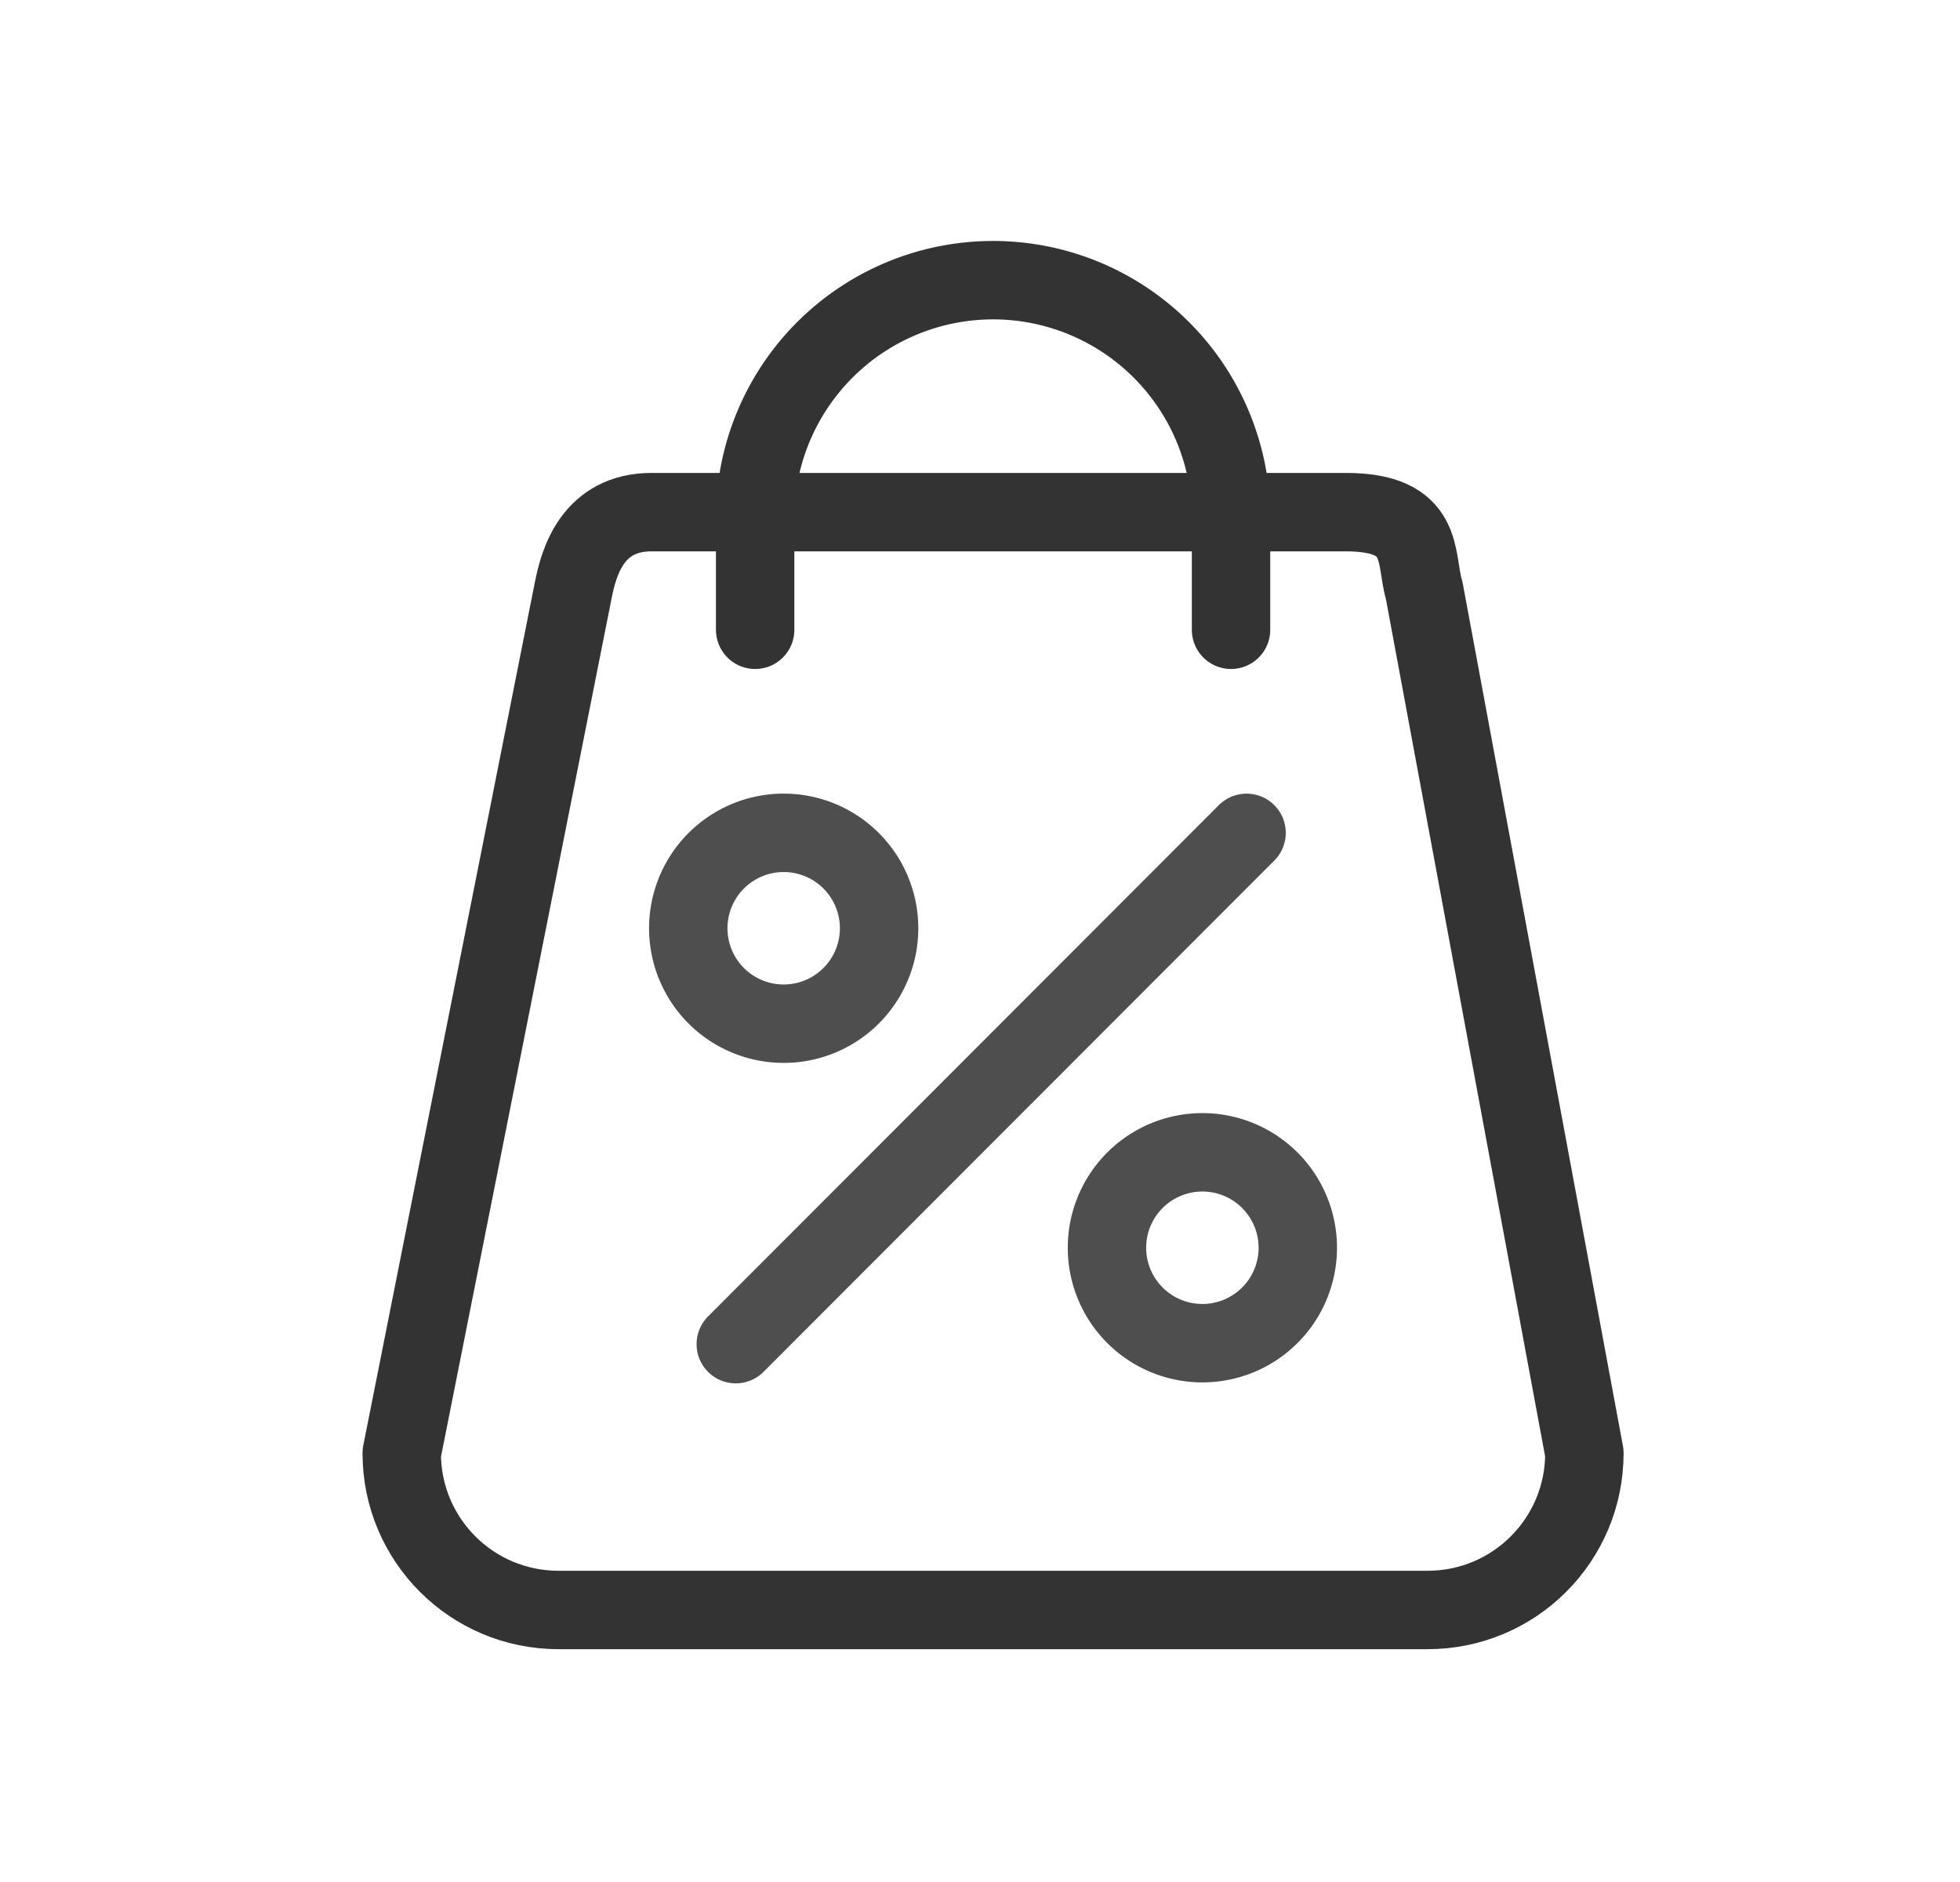
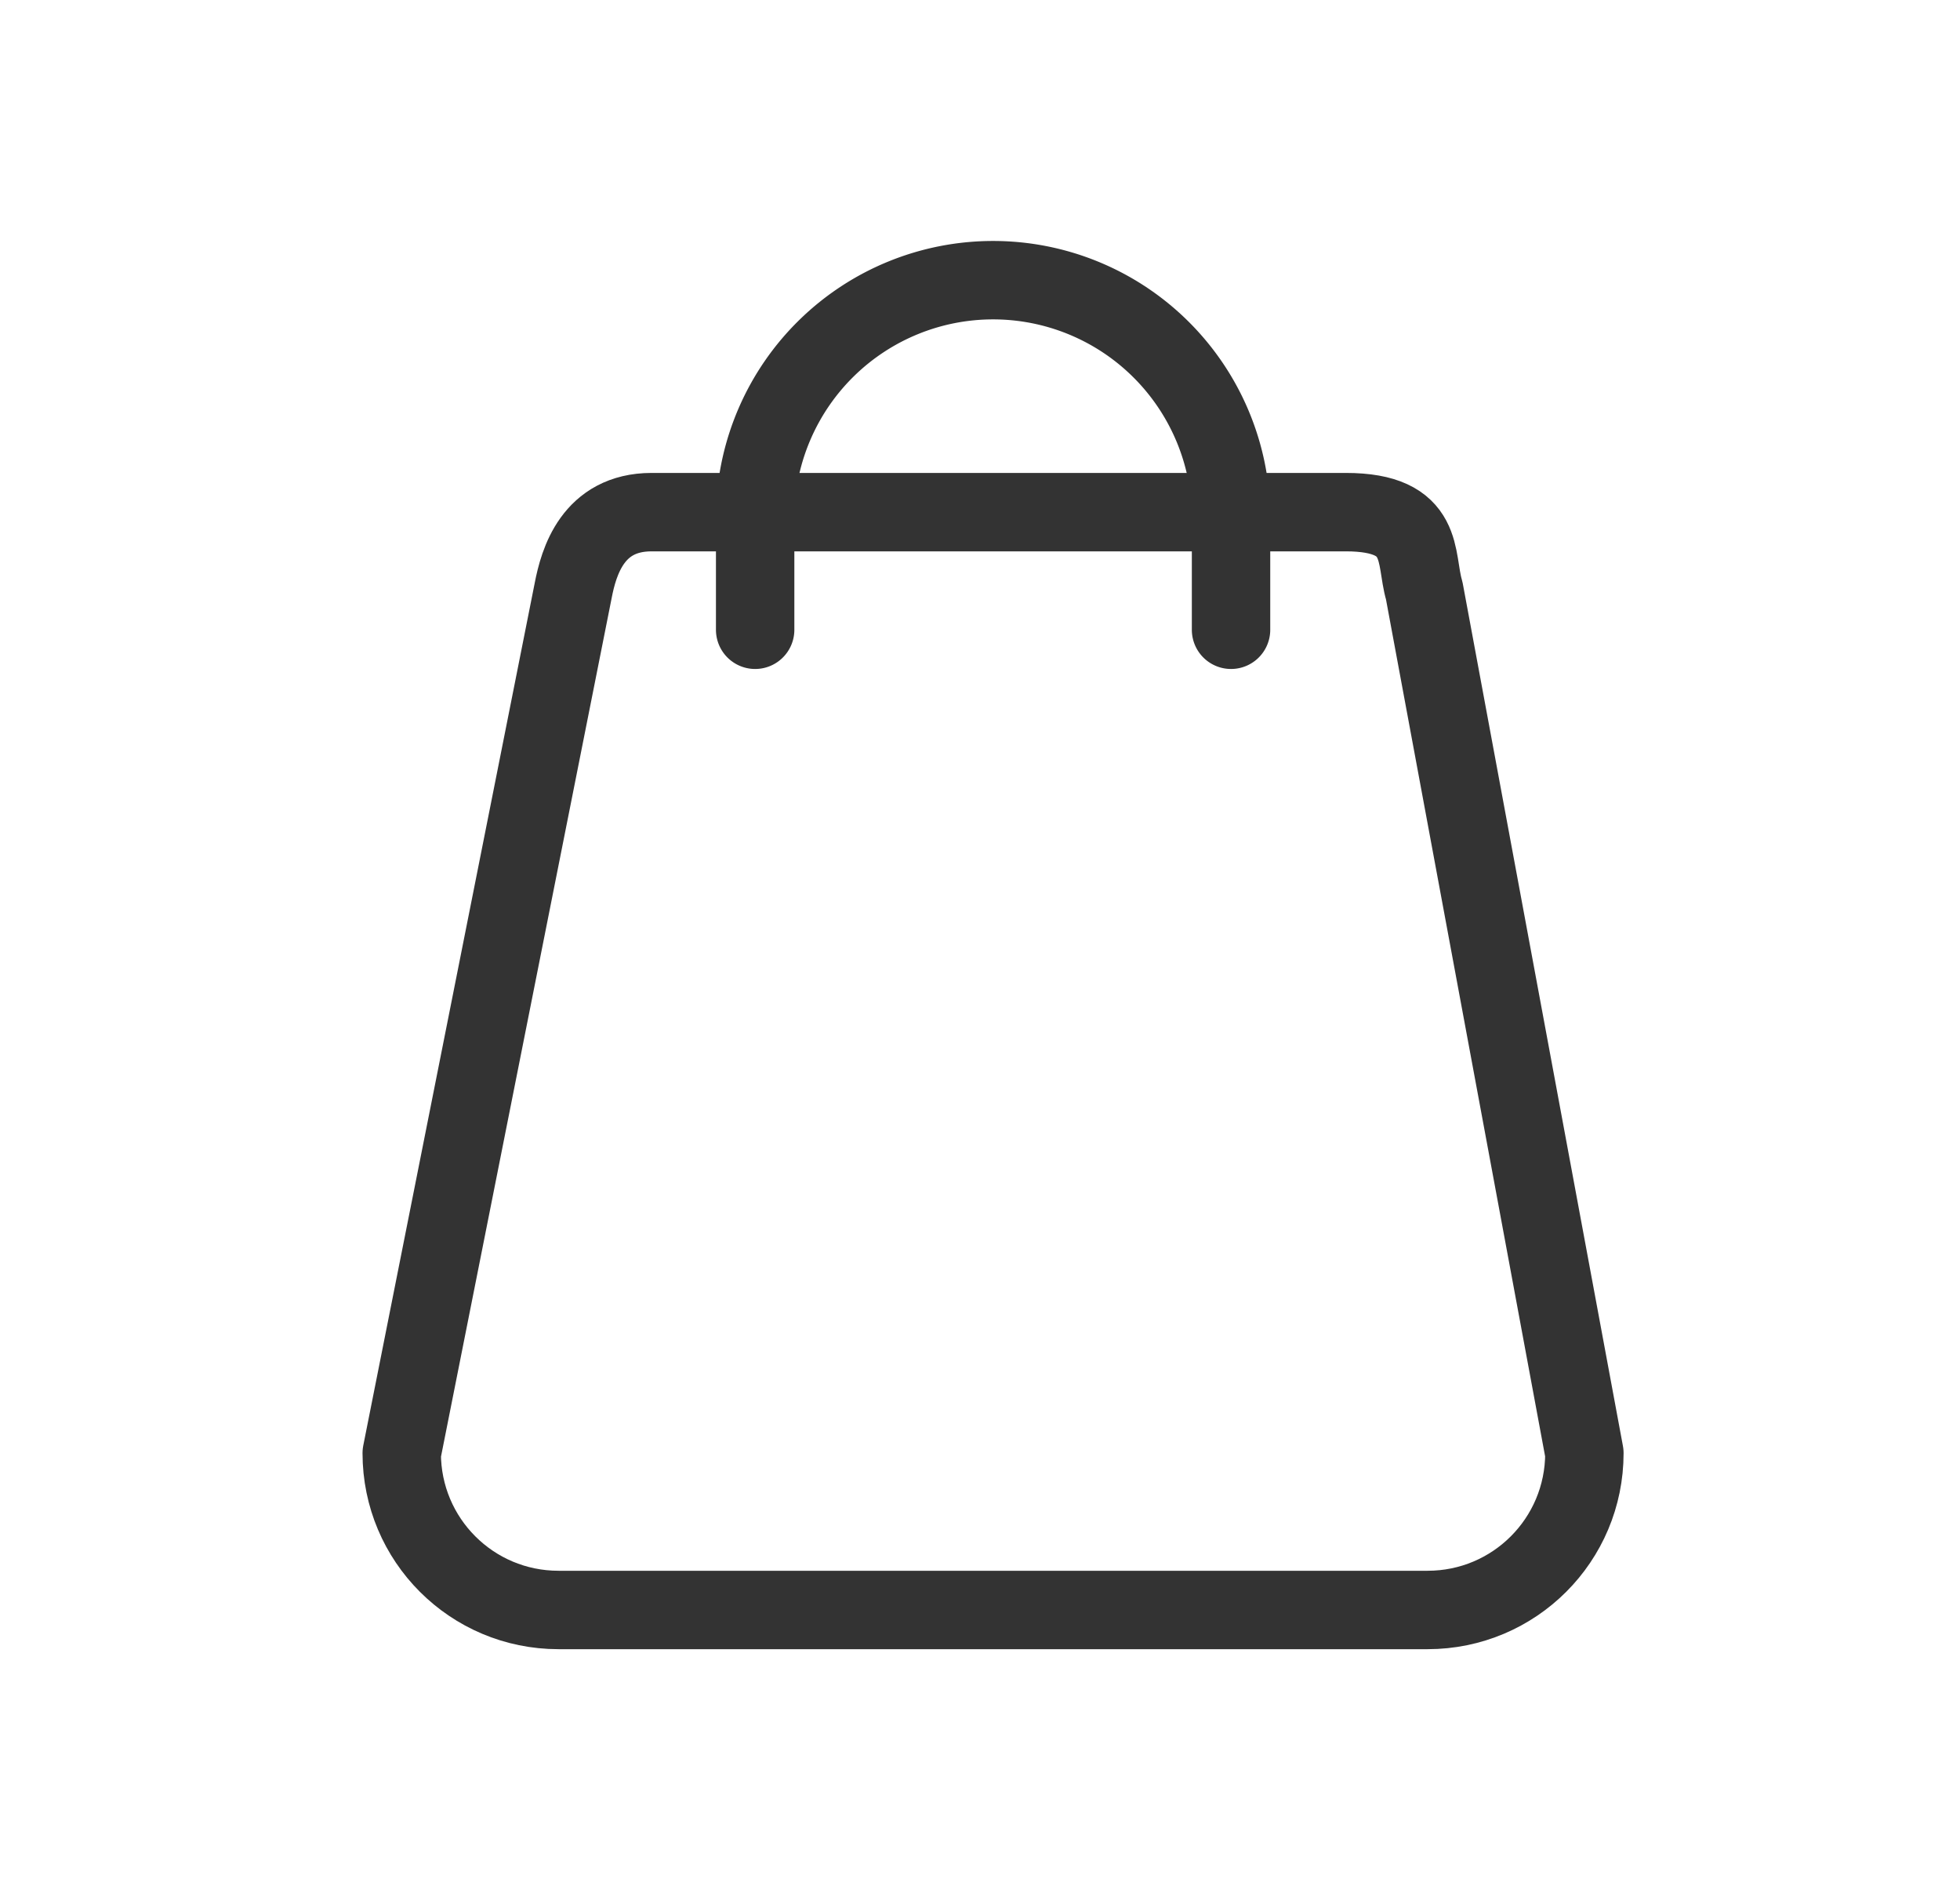
<svg xmlns="http://www.w3.org/2000/svg" width="25" height="24" fill="none" viewBox="0 0 25 24">
-   <path stroke="#4E4E4E" stroke-linecap="round" stroke-linejoin="round" d="M16.553 15.875a1.217 1.217 0 1 1-2.433.004 1.217 1.217 0 0 1 2.433-.004ZM11.213 11.836a1.217 1.217 0 1 1-2.434.003 1.217 1.217 0 0 1 2.434-.003ZM15.9 10.621l-6.515 6.52" />
  <path stroke="#333" stroke-linecap="round" stroke-linejoin="round" d="M17.166 6.531H8.311c-.75 0-.93.637-1 1l-2.187 11c0 1.106.894 2 2 2h11.085c1.106 0 2-.894 2-2l-2.043-11c-.125-.418.032-1-1-1Z" />
  <path stroke="#333" stroke-linecap="round" stroke-linejoin="round" d="M15.702 8.031v-1.5a3.036 3.036 0 0 0-6.07 0v1.5" />
</svg>